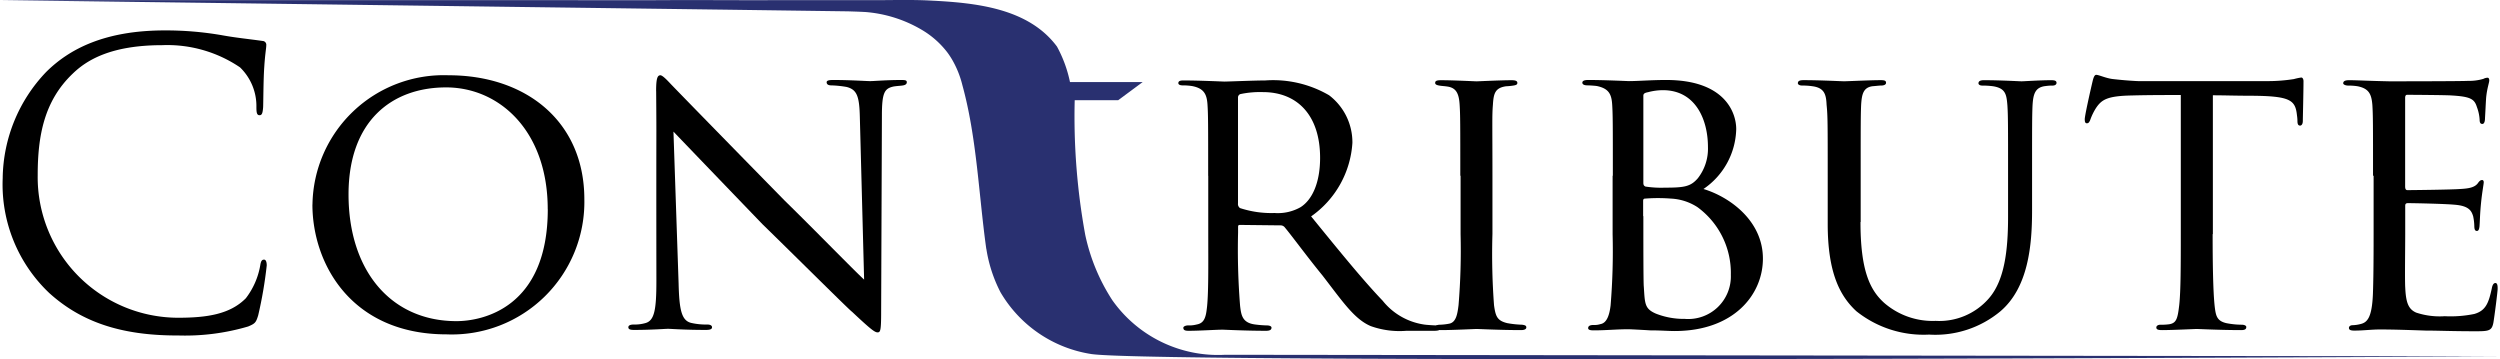
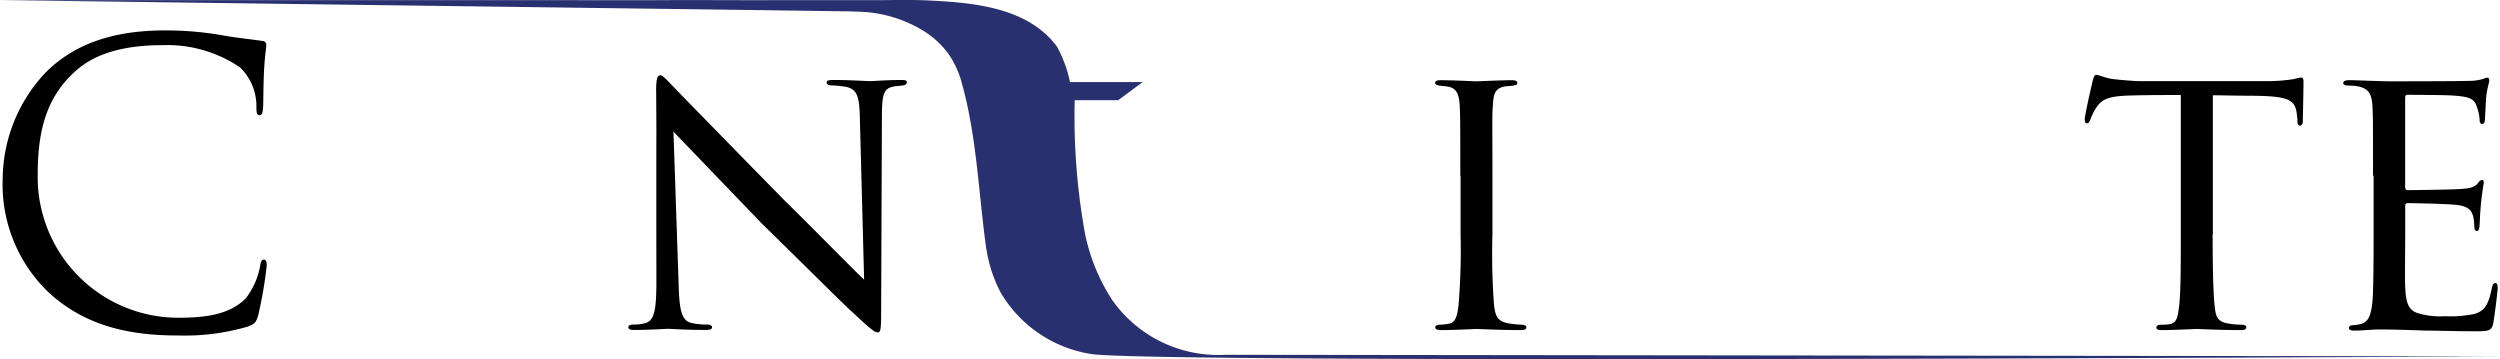
<svg xmlns="http://www.w3.org/2000/svg" width="176" height="25.284" viewBox="0 0 176 25.284">
  <g transform="translate(-115 -18)">
    <g transform="translate(115 18)">
      <path d="M4.516,32.024A10.525,10.525,0,0,1,1.2,23.907a10.994,10.994,0,0,1,3.064-7.485C5.906,14.795,8.4,13.5,12.617,13.5a23.137,23.137,0,0,1,3.98.332c1.042.19,1.9.268,2.906.411a.269.269,0,0,1,.253.3c0,.221-.079.553-.142,1.532-.063.9-.063,2.416-.079,2.827-.032.411-.079.569-.253.569-.19,0-.221-.189-.221-.569a3.789,3.789,0,0,0-1.153-2.8,9.126,9.126,0,0,0-5.48-1.563c-3.648,0-5.338,1.074-6.3,2.006C4.121,18.459,3.664,20.906,3.664,23.7a9.9,9.9,0,0,0,9.886,10.028c2.053,0,3.664-.253,4.769-1.374a5.265,5.265,0,0,0,1.011-2.306c.047-.3.111-.411.268-.411.142,0,.19.19.19.411a29.469,29.469,0,0,1-.6,3.506c-.158.521-.221.584-.711.79a15.7,15.7,0,0,1-4.927.632c-4.106.016-6.869-1.011-9.033-2.953" transform="translate(-1.01 -11.359)" />
-       <path d="M139.3,42.6a9.24,9.24,0,0,1,9.586-9.1c5.432,0,9.554,3.237,9.554,8.733a9.329,9.329,0,0,1-9.7,9.507c-6.712,0-9.444-4.974-9.444-9.143m16.566.332c0-5.511-3.4-8.575-7.154-8.575-3.806,0-6.869,2.353-6.869,7.533,0,5.369,2.985,8.922,7.6,8.922,1.832,0,6.427-.932,6.427-7.88" transform="translate(-117.302 -28.201)" />
      <path d="M282.058,34.621c0-.853.079-1.121.3-1.121.19,0,.663.553.853.742.253.268,4.059,4.169,7.9,8.085,2.132,2.085,4.88,4.911,5.59,5.559l-.3-11.4c-.032-1.484-.19-1.974-.932-2.163a7.341,7.341,0,0,0-1.074-.111c-.268,0-.332-.111-.332-.221,0-.142.221-.158.49-.158,1.184,0,2.321.079,2.574.079.268,0,1.121-.079,2.2-.079.3,0,.379.032.379.158,0,.111-.079.189-.253.221-.158.032-.379.032-.679.079-.632.142-.821.411-.821,2.053L297.9,50.1c0,1.374-.047,1.5-.253,1.5-.19,0-.458-.19-1.8-1.453-.111-.047-3.916-3.837-6.3-6.159-2.843-2.953-5.59-5.811-6.269-6.522l.363,10.707c.047,1.9.221,2.606.9,2.764a4.7,4.7,0,0,0,1.121.111c.221,0,.332.079.332.19,0,.142-.142.19-.442.19-1.484,0-2.464-.079-2.653-.079s-1.2.079-2.385.079c-.253,0-.411-.032-.411-.19,0-.111.111-.19.379-.19a2.766,2.766,0,0,0,.853-.111c.6-.189.742-.932.742-2.937-.016-13.044.016-8.828-.016-13.376" transform="translate(-235.867 -28.201)" />
-       <path d="M527.4,42.512c0-3.616,0-4.28-.047-5.006-.047-.742-.253-1.153-1.09-1.311a4.081,4.081,0,0,0-.663-.047c-.19,0-.3-.063-.3-.158,0-.111.079-.189.332-.189,1.184,0,2.843.079,2.906.079.253,0,2.116-.079,2.874-.079a7.821,7.821,0,0,1,4.5,1.042,4.16,4.16,0,0,1,1.642,3.348,6.842,6.842,0,0,1-2.906,5.18c2.006,2.464,3.648,4.485,5.038,5.938a4.584,4.584,0,0,0,2.906,1.674c.19.032.758.063.853.063.221,0,.3.079.3.19,0,.142-.111.19-.49.19h-1.911a6.008,6.008,0,0,1-2.5-.332c-1.153-.49-1.974-1.721-3.4-3.569-1.074-1.311-2.163-2.8-2.637-3.364a.378.378,0,0,0-.332-.158l-2.827-.032c-.111,0-.142.032-.142.142v.379a49.66,49.66,0,0,0,.142,5.18c.079.663.158,1.2,1.074,1.311a7.537,7.537,0,0,0,.79.063c.253,0,.347.079.347.158,0,.142-.111.221-.379.221-1.421,0-2.953-.079-3.064-.079-.442,0-1.642.079-2.385.079-.268,0-.379-.047-.379-.221,0-.079.158-.158.332-.158a2.046,2.046,0,0,0,.6-.063c.458-.079.632-.379.711-1.042.142-.979.111-3.237.111-5.29V42.512Zm2.1,1.942a.351.351,0,0,0,.142.332,7.077,7.077,0,0,0,2.432.347,3.242,3.242,0,0,0,1.832-.411c.821-.521,1.374-1.721,1.374-3.474,0-2.985-1.595-4.627-4.027-4.627a6.68,6.68,0,0,0-1.595.142.256.256,0,0,0-.158.253Z" transform="translate(-442.345 -30.137)" />
      <path d="M641.569,42.427c0-3.616,0-4.28-.047-5.006-.047-.742-.221-1.153-.79-1.263-.268-.047-.458-.047-.632-.079-.19-.032-.3-.079-.3-.189,0-.142.111-.19.411-.19.853,0,2.416.079,2.5.079.111,0,1.706-.079,2.464-.079.268,0,.411.047.411.19,0,.111-.079.158-.3.189a4.292,4.292,0,0,1-.49.047c-.79.111-.884.521-.932,1.311-.063.742-.032,1.374-.032,4.99v4.106a48.568,48.568,0,0,0,.111,5.006c.111.79.221,1.09.932,1.263a6.826,6.826,0,0,0,1.042.111c.237.032.3.079.3.19s-.111.189-.379.189c-1.39,0-2.985-.079-3.127-.079-.079,0-1.706.079-2.464.079-.253,0-.442-.047-.442-.189,0-.111.111-.19.347-.19a3.915,3.915,0,0,0,.663-.079c.458-.111.553-.663.632-1.311a46.9,46.9,0,0,0,.142-4.99V42.427Z" transform="translate(-538.764 -30.053)" />
-       <path d="M707.548,42.343c0-3.585,0-4.28-.047-5.022s-.253-1.121-1.074-1.295c-.221-.032-.6-.047-.663-.047-.253,0-.363-.079-.363-.19,0-.142.174-.189.411-.189,1.153,0,2.8.079,2.858.079.663,0,1.563-.079,2.637-.079,4.106,0,4.927,2.274,4.927,3.458a5.239,5.239,0,0,1-2.306,4.216c1.832.553,4.185,2.227,4.185,4.9,0,2.542-2.053,5.1-6.222,5.1-.442,0-.979-.047-1.706-.047-.774-.047-1.421-.079-1.532-.079-.853,0-1.563.079-2.464.079-.253,0-.379-.047-.379-.158,0-.079.032-.221.379-.221a1.392,1.392,0,0,0,.49-.063c.458-.079.632-.663.711-1.311a46.759,46.759,0,0,0,.142-5.006V42.343Zm2.148.49c0,.189.063.221.142.268a7.155,7.155,0,0,0,1.374.079c1.39,0,1.816-.079,2.321-.663a3.386,3.386,0,0,0,.711-2.2c0-1.9-.853-4-3.174-4a4.129,4.129,0,0,0-1.042.142c-.253.047-.332.111-.332.253v6.111Zm0,2.353c0,1.721,0,4.738.032,4.959.079,1.2.047,1.563.869,1.911a5.384,5.384,0,0,0,2.021.363,3,3,0,0,0,3.237-3.1,5.734,5.734,0,0,0-2.353-4.769,3.755,3.755,0,0,0-1.863-.6,11.609,11.609,0,0,0-1.816,0c-.079,0-.142.032-.142.158v1.074Z" transform="translate(-594.004 -29.969)" />
-       <path d="M805.906,45.68c0,3.348.632,4.769,1.674,5.7a5.206,5.206,0,0,0,3.616,1.263,4.62,4.62,0,0,0,3.758-1.595c1.09-1.263,1.342-3.348,1.342-5.732v-2.89c0-3.585,0-4.216-.047-4.959-.063-.79-.142-1.2-1.011-1.342a5.571,5.571,0,0,0-.758-.047c-.174,0-.268-.079-.268-.158,0-.158.142-.221.379-.221,1.184,0,2.542.079,2.653.079.142,0,1.311-.079,2.085-.079.268,0,.379.047.379.19,0,.111-.111.189-.268.189a3.2,3.2,0,0,0-.49.032c-.758.079-.884.569-.932,1.374-.032.742-.032,1.374-.032,4.959v2.432c0,2.464-.268,5.417-2.227,7.091a7.158,7.158,0,0,1-5.022,1.642,7.584,7.584,0,0,1-5.117-1.642c-1.184-1.09-2.021-2.748-2.021-6.143v-3.4c0-3.616,0-4.248-.079-4.99-.032-.742-.158-1.2-1.011-1.311a4.72,4.72,0,0,0-.711-.047c-.19,0-.3-.079-.3-.158,0-.158.111-.221.411-.221,1.169,0,2.653.079,2.843.079.221,0,1.832-.079,2.574-.079.3,0,.379.047.379.19s-.189.189-.332.189c-.158,0-.379.032-.6.047-.663.079-.774.553-.821,1.311-.032.742-.032,1.374-.032,4.99V45.68Z" transform="translate(-674.928 -30.053)" />
      <path d="M938.392,44.512c0,2.116.032,4.058.142,5.069.079.663.142,1.042.821,1.2a5.752,5.752,0,0,0,1.074.111c.221,0,.332.079.332.158,0,.142-.079.221-.363.221-1.39,0-3.016-.079-3.127-.079s-1.721.079-2.432.079c-.3,0-.411-.047-.411-.19,0-.079.079-.189.3-.189a3.823,3.823,0,0,0,.6-.032c.521-.079.6-.411.711-1.342.111-.995.111-2.953.111-5.006V34.721c-.9,0-2.353,0-3.443.032-1.753.032-2.132.3-2.527.884a4.168,4.168,0,0,0-.411.853c-.079.189-.142.221-.237.221-.111,0-.142-.111-.142-.253-.032-.158.379-1.974.553-2.716.079-.332.158-.442.253-.442.19,0,.711.253,1.2.3.963.111,1.721.142,1.753.142h8.986a11.947,11.947,0,0,0,1.974-.142,4.3,4.3,0,0,1,.521-.111c.111,0,.158.142.158.253,0,.774-.047,2.574-.047,2.8,0,.253-.111.332-.19.332-.142,0-.189-.111-.189-.332a2.628,2.628,0,0,0-.032-.379c-.111-1.09-.458-1.374-3.237-1.39-1.042,0-1.9-.032-2.685-.032v9.775Z" transform="translate(-782.622 -28.032)" />
      <path d="M1046.7,41.5c0-3.585,0-4.248-.047-4.99-.063-.774-.253-1.153-1.042-1.311a4.223,4.223,0,0,0-.663-.047c-.189,0-.347-.079-.347-.158,0-.158.142-.221.411-.221.553,0,1.295.047,2.827.079.142,0,5.006,0,5.559-.032a3.525,3.525,0,0,0,1.074-.142.649.649,0,0,1,.3-.079c.047,0,.111.047.111.19,0,.158-.158.553-.221,1.232-.031.474-.047.9-.079,1.421,0,.253-.063.411-.189.411-.142,0-.189-.111-.189-.3a3,3,0,0,0-.19-.884c-.174-.553-.411-.742-1.785-.821-.347-.032-3.064-.047-3.127-.047-.079,0-.142.047-.142.221v6.222c0,.158.032.268.158.268.332,0,3.127-.032,3.7-.079.632-.032,1.042-.111,1.263-.411.111-.158.189-.221.3-.221.047,0,.111.032.111.158,0,.142-.111.663-.189,1.453-.079.774-.079,1.311-.111,1.674-.032.221-.079.3-.189.3-.142,0-.174-.158-.174-.363a3.743,3.743,0,0,0-.079-.663c-.111-.363-.269-.742-1.311-.821-.632-.063-2.843-.111-3.285-.111-.158,0-.189.079-.189.19v2.006c0,.853-.032,3.253,0,3.727.047,1.011.189,1.532.774,1.784a5.251,5.251,0,0,0,2.006.253,8.28,8.28,0,0,0,2.084-.158c.821-.237,1.011-.79,1.232-1.8.047-.268.142-.379.253-.379.158,0,.158.253.158.411,0,.189-.221,1.927-.3,2.385-.11.553-.3.6-1.2.6-1.816,0-2.574-.047-3.537-.047-.963-.032-2.227-.079-3.237-.079-.632,0-1.153.079-1.816.079-.253,0-.379-.047-.379-.19,0-.111.111-.189.253-.189a2.45,2.45,0,0,0,.553-.079c.49-.111.821-.458.884-2.163.031-.932.047-2.053.047-4.137V41.5Z" transform="translate(-879.639 -29.127)" />
      <path d="M0-.049H38.074c2.921,0,5.859.016,8.78,0,2.621-.016,5.227.016,7.849,0h6.285C62.5-.033,64.02-.1,65.536-.017,68.663.141,72.39.5,74.411,3.22a9.014,9.014,0,0,1,.916,2.5h5.117L78.722,6.995H75.659A46.327,46.327,0,0,0,76.4,16.47a13.6,13.6,0,0,0,1.911,4.611,9.113,9.113,0,0,0,7.943,3.837L176,25.029s-94.151.537-99.141-.158a9,9,0,0,1-6.427-4.359,9.96,9.96,0,0,1-.995-3.064v.032c-.537-3.822-.663-7.833-1.69-11.56a6.811,6.811,0,0,0-.632-1.627,5.584,5.584,0,0,0-.411-.647A6.27,6.27,0,0,0,64.857,2.02,9.212,9.212,0,0,0,60.925.788c-.616-.032-.79-.032-1.2-.047-.095,0-9.175-.126-9.27-.126L0-.049" transform="translate(0 0.058)" fill="#293070" />
    </g>
  </g>
</svg>